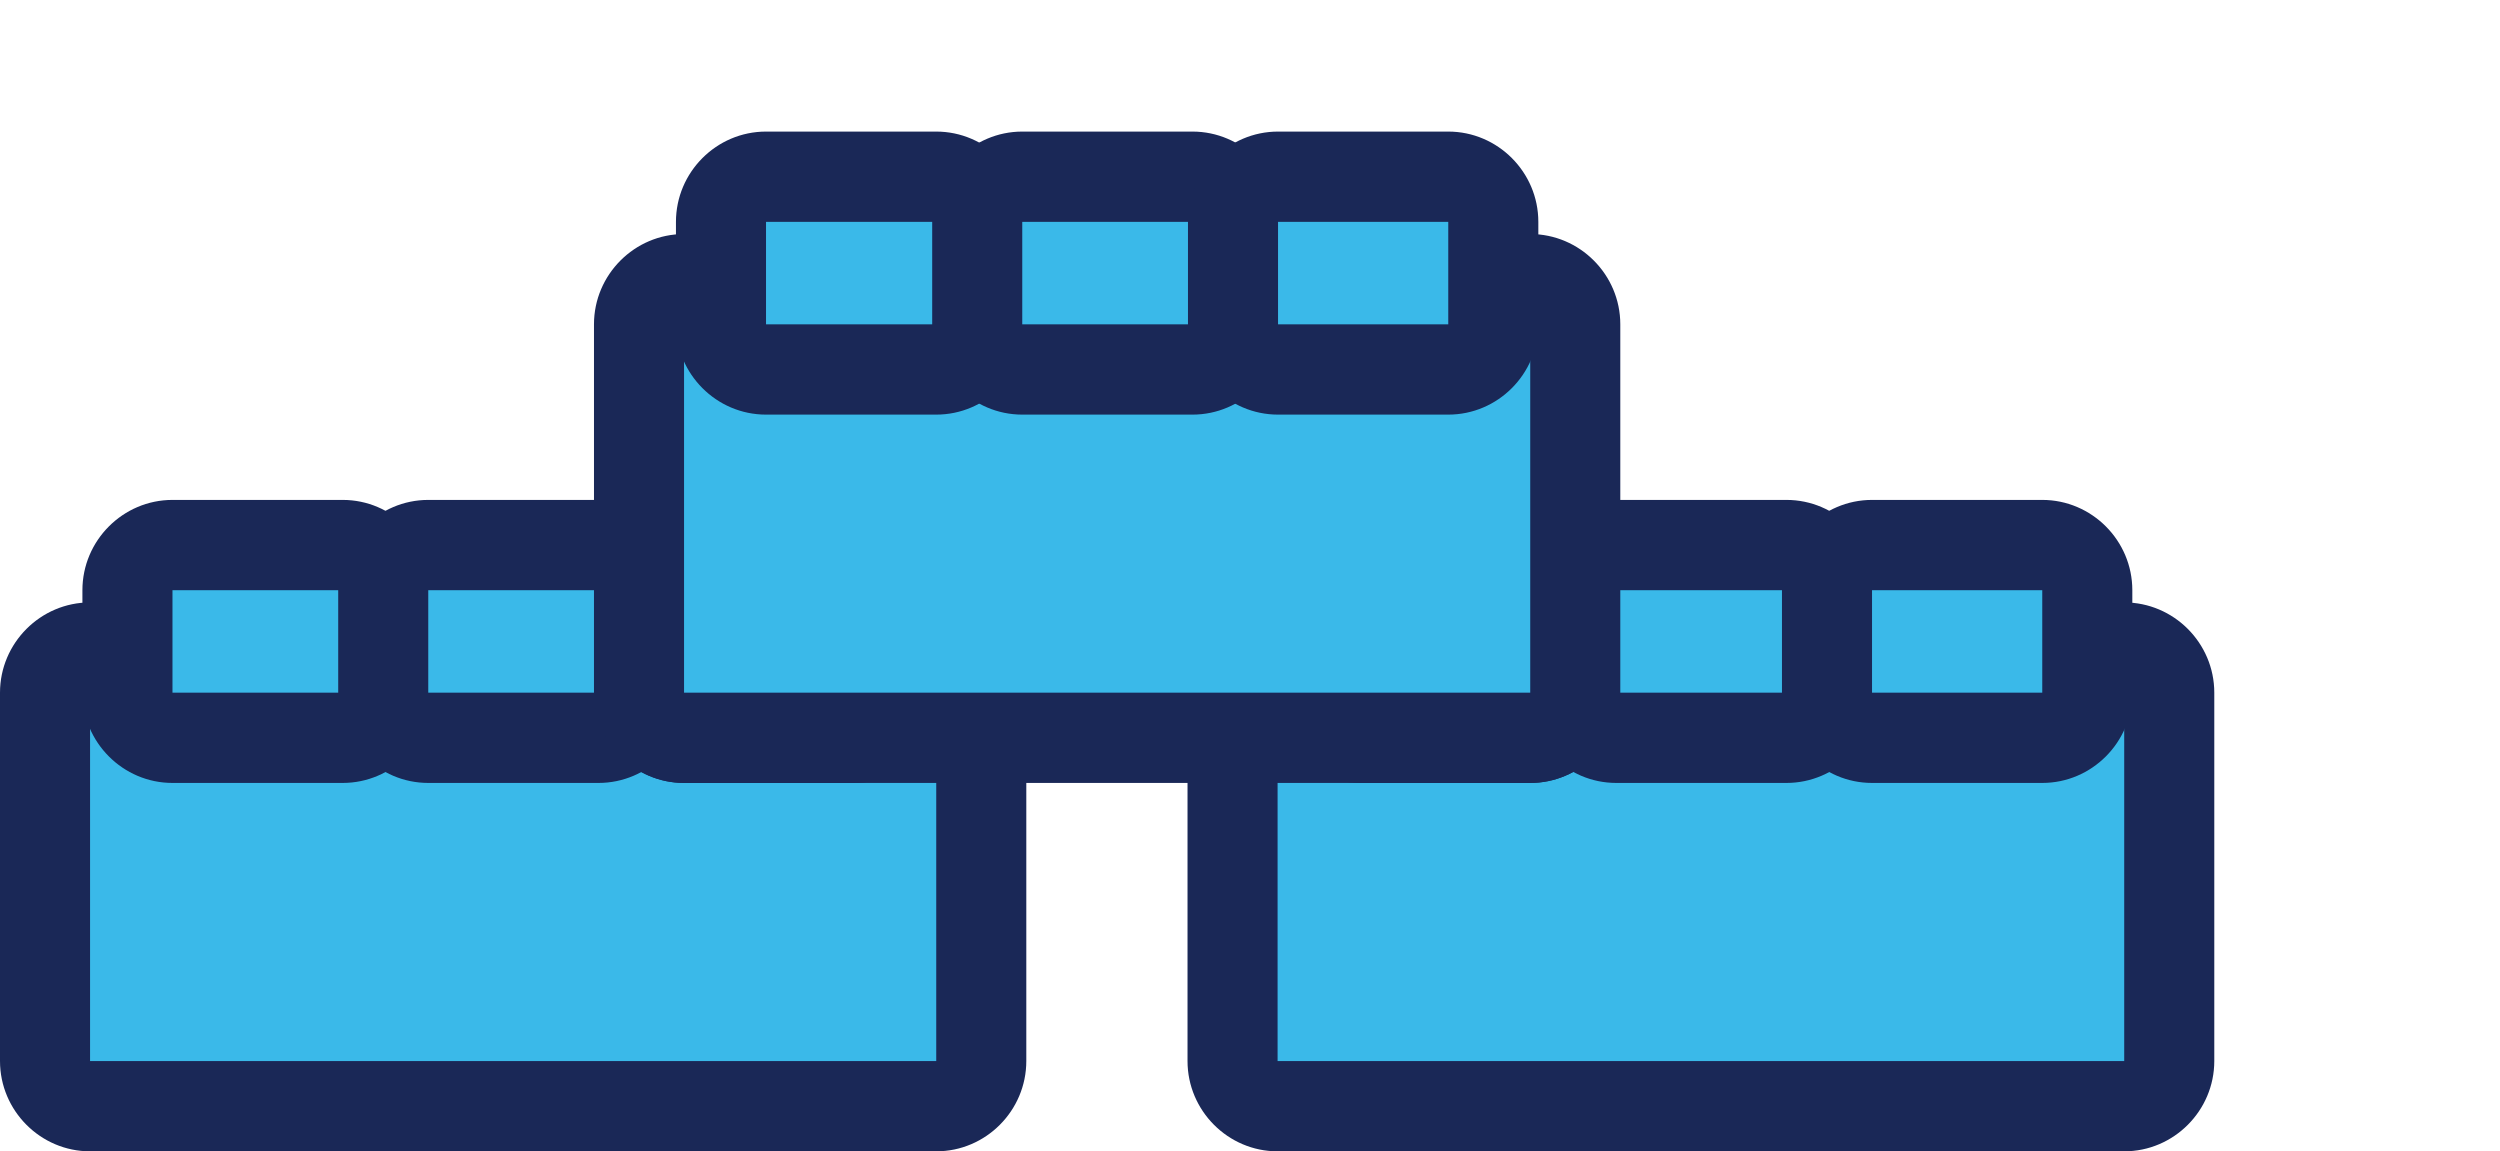
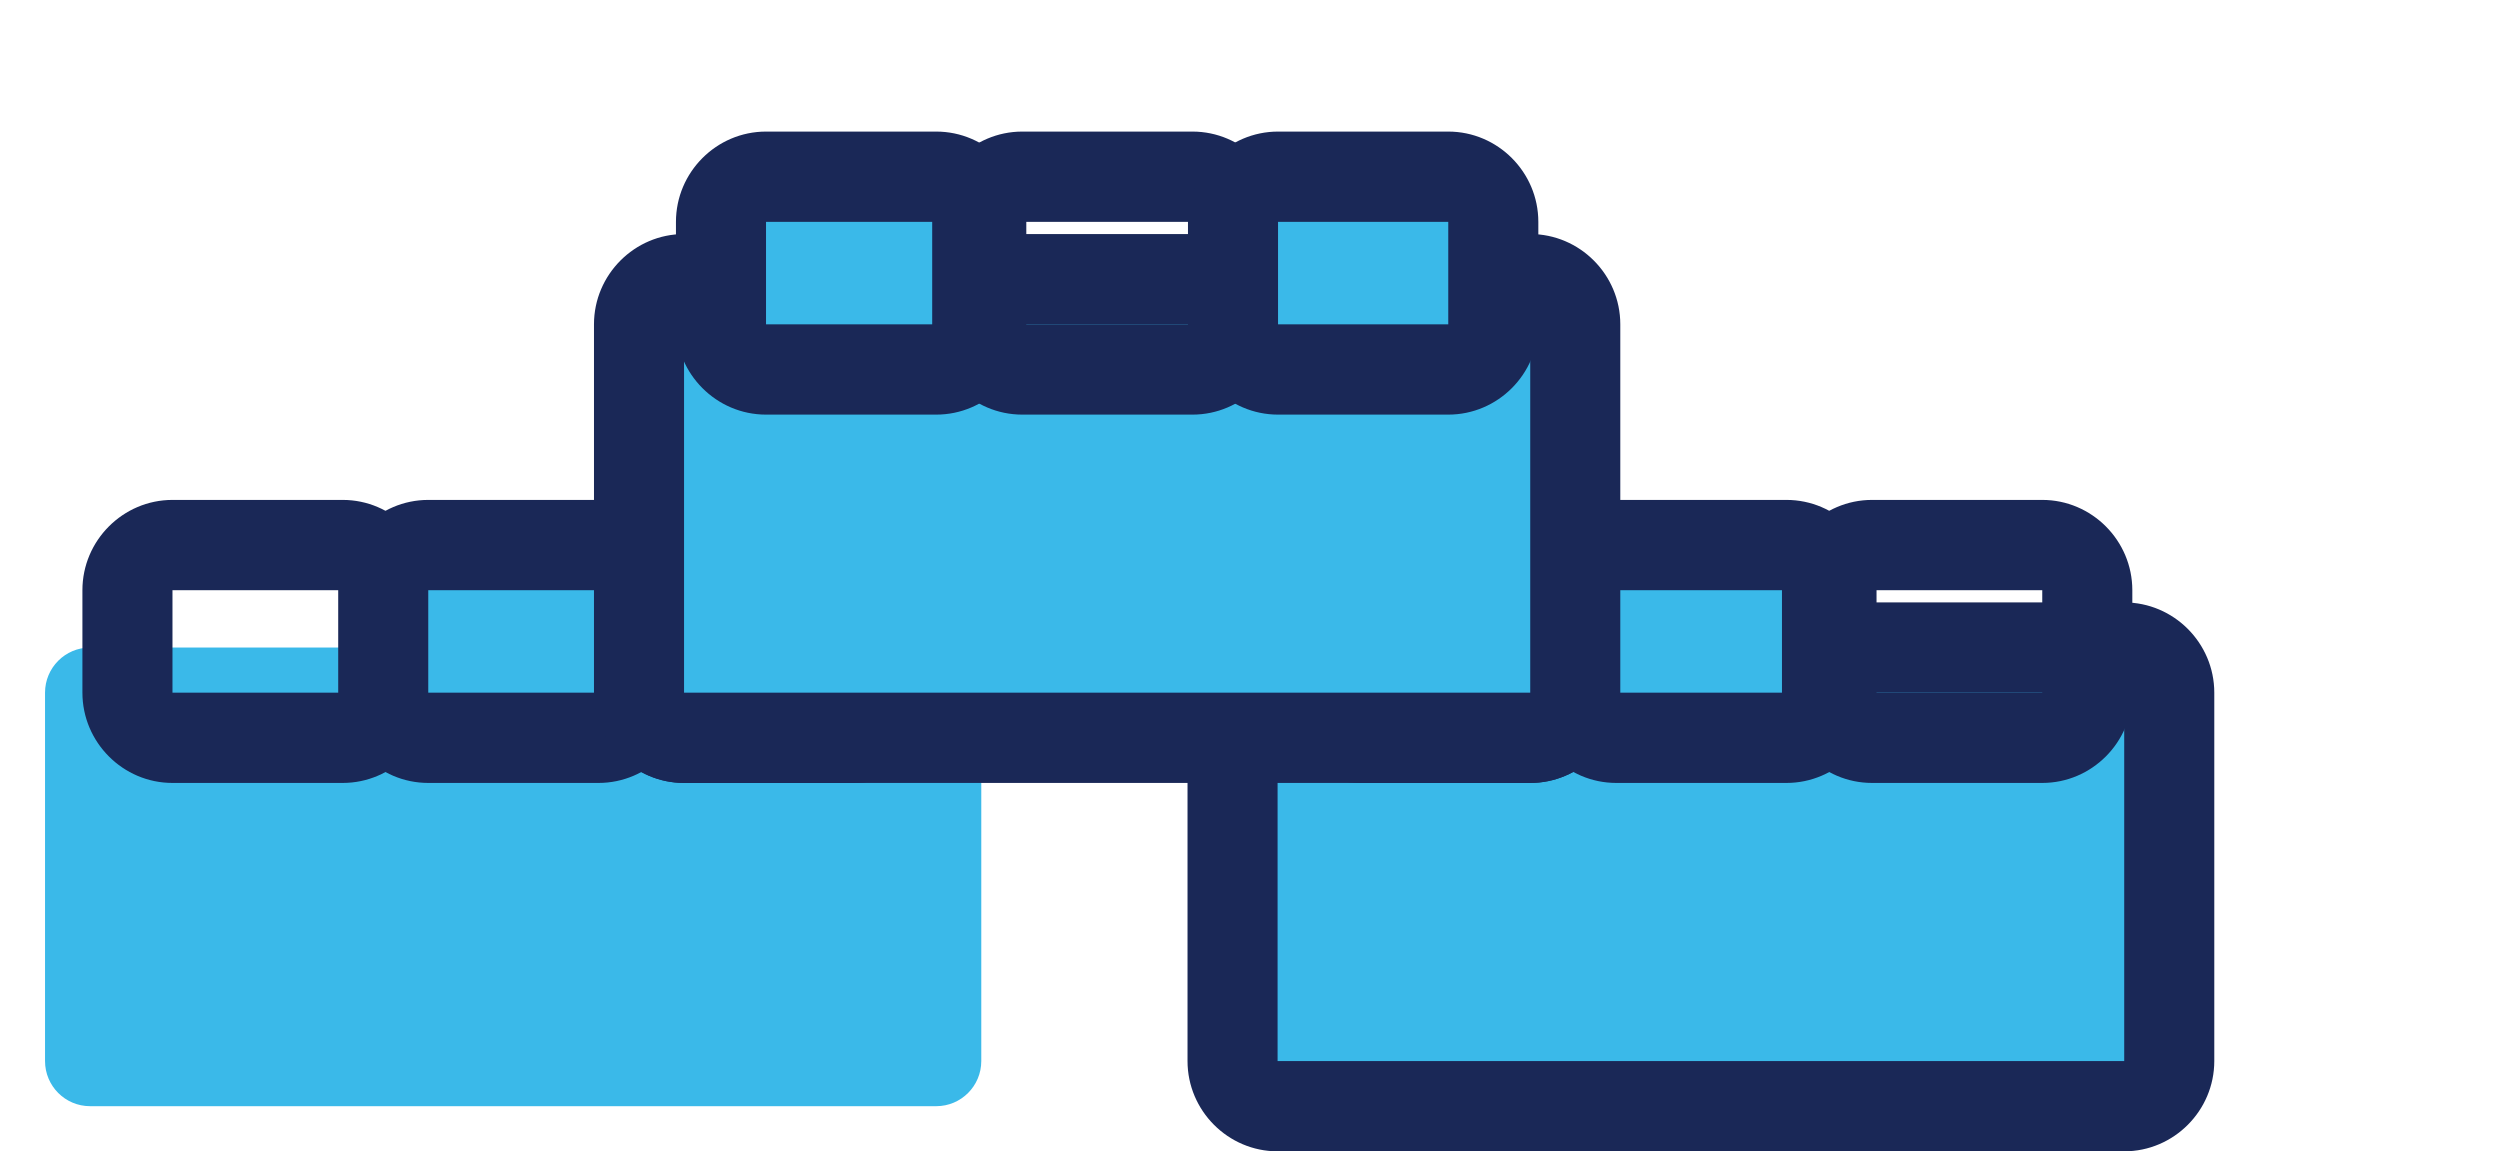
<svg xmlns="http://www.w3.org/2000/svg" width="228" height="105" viewBox="0 0 228 105" fill="none">
  <path d="M85.386 59.057H8.214C5.946 59.057 4.107 60.9 4.107 63.173V96.767C4.107 99.041 5.946 100.884 8.214 100.884H85.386C87.654 100.884 89.493 99.041 89.493 96.767V63.173C89.493 60.9 87.654 59.057 85.386 59.057Z" fill="#3AB9E9" />
-   <path d="M85.385 63.173V96.767H8.214V63.173H85.385ZM85.385 54.94H8.214C3.696 54.94 0 58.645 0 63.173V96.767C0 101.295 3.696 105.001 8.214 105.001H85.385C89.903 105.001 93.599 101.295 93.599 96.767V63.173C93.599 58.645 89.903 54.94 85.385 54.94Z" fill="#1A2857" />
-   <path d="M31.213 49.709H15.689C13.42 49.709 11.582 51.552 11.582 53.826V63.171C11.582 65.445 13.42 67.288 15.689 67.288H31.213C33.481 67.288 35.32 65.445 35.32 63.171V53.826C35.32 51.552 33.481 49.709 31.213 49.709Z" fill="#3AB9E9" />
  <path d="M31.254 53.825V63.171H15.73V53.825H31.254ZM31.254 45.592H15.73C11.212 45.592 7.516 49.297 7.516 53.825V63.171C7.516 67.699 11.212 71.404 15.73 71.404H31.254C35.772 71.404 39.468 67.699 39.468 63.171V53.825C39.468 49.297 35.772 45.592 31.254 45.592Z" fill="#1A2857" />
  <path d="M54.583 49.709H39.058C36.79 49.709 34.951 51.552 34.951 53.826V63.171C34.951 65.445 36.79 67.288 39.058 67.288H54.583C56.851 67.288 58.69 65.445 58.69 63.171V53.826C58.69 51.552 56.851 49.709 54.583 49.709Z" fill="#3AB9E9" />
  <path d="M54.582 53.825V63.171H39.058V53.825H54.582ZM54.582 45.592H39.058C34.54 45.592 30.844 49.297 30.844 53.825V63.171C30.844 67.699 34.54 71.404 39.058 71.404H54.582C59.1 71.404 62.796 67.699 62.796 63.171V53.825C62.796 49.297 59.1 45.592 54.582 45.592Z" fill="#1A2857" />
  <path d="M77.911 49.709H62.386C60.118 49.709 58.279 51.552 58.279 53.826V63.171C58.279 65.445 60.118 67.288 62.386 67.288H77.911C80.179 67.288 82.018 65.445 82.018 63.171V53.826C82.018 51.552 80.179 49.709 77.911 49.709Z" fill="#3AB9E9" />
  <path d="M77.91 53.825V63.171H62.386V53.825H77.91ZM77.91 45.592H62.386C57.868 45.592 54.172 49.297 54.172 53.825V63.171C54.172 67.699 57.868 71.404 62.386 71.404H77.91C82.428 71.404 86.125 67.699 86.125 63.171V53.825C86.125 49.297 82.428 45.592 77.91 45.592Z" fill="#1A2857" />
  <path d="M193.769 59.057H116.557C114.289 59.057 112.45 60.9 112.45 63.173V96.767C112.45 99.041 114.289 100.884 116.557 100.884H193.769C196.038 100.884 197.876 99.041 197.876 96.767V63.173C197.876 60.9 196.038 59.057 193.769 59.057Z" fill="#3AB9E9" />
  <path d="M193.728 63.173V96.767H116.516V63.173H193.728ZM193.728 54.94H116.516C111.999 54.94 108.302 58.645 108.302 63.173V96.767C108.302 101.295 111.999 105.001 116.516 105.001H193.728C198.246 105.001 201.943 101.295 201.943 96.767V63.173C201.943 58.645 198.246 54.94 193.728 54.94Z" fill="#1A2857" />
  <path d="M139.557 49.709H124.033C121.765 49.709 119.926 51.552 119.926 53.826V63.171C119.926 65.445 121.765 67.288 124.033 67.288H139.557C141.826 67.288 143.664 65.445 143.664 63.171V53.826C143.664 51.552 141.826 49.709 139.557 49.709Z" fill="#3AB9E9" />
  <path d="M139.557 53.825V63.171H124.032V53.825H139.557ZM139.557 45.592H124.032C119.515 45.592 115.818 49.297 115.818 53.825V63.171C115.818 67.699 119.515 71.404 124.032 71.404H139.557C144.075 71.404 147.771 67.699 147.771 63.171V53.825C147.771 49.297 144.075 45.592 139.557 45.592Z" fill="#1A2857" />
  <path d="M162.885 49.709H147.36C145.092 49.709 143.253 51.552 143.253 53.826V63.171C143.253 65.445 145.092 67.288 147.36 67.288H162.885C165.153 67.288 166.992 65.445 166.992 63.171V53.826C166.992 51.552 165.153 49.709 162.885 49.709Z" fill="#3AB9E9" />
  <path d="M162.926 53.825V63.171H147.402V53.825H162.926ZM162.926 45.592H147.402C142.884 45.592 139.188 49.297 139.188 53.825V63.171C139.188 67.699 142.884 71.404 147.402 71.404H162.926C167.444 71.404 171.14 67.699 171.14 63.171V53.825C171.14 49.297 167.444 45.592 162.926 45.592Z" fill="#1A2857" />
-   <path d="M186.213 49.709H170.688C168.42 49.709 166.581 51.552 166.581 53.826V63.171C166.581 65.445 168.42 67.288 170.688 67.288H186.213C188.481 67.288 190.32 65.445 190.32 63.171V53.826C190.32 51.552 188.481 49.709 186.213 49.709Z" fill="#3AB9E9" />
  <path d="M186.254 53.825V63.171H170.729V53.825H186.254ZM186.254 45.592H170.729C166.211 45.592 162.515 49.297 162.515 53.825V63.171C162.515 67.699 166.211 71.404 170.729 71.404H186.254C190.772 71.404 194.468 67.699 194.468 63.171V53.825C194.468 49.297 190.772 45.592 186.254 45.592Z" fill="#1A2857" />
  <path d="M139.557 25.461H62.386C60.118 25.461 58.279 27.304 58.279 29.578V63.171C58.279 65.445 60.118 67.288 62.386 67.288H139.557C141.825 67.288 143.664 65.445 143.664 63.171V29.578C143.664 27.304 141.825 25.461 139.557 25.461Z" fill="#3AB9E9" />
  <path d="M139.557 29.578V63.171H62.385V29.578H139.557ZM139.557 21.344H62.385C57.868 21.344 54.171 25.049 54.171 29.578V63.171C54.171 67.7 57.868 71.405 62.385 71.405H139.557C144.074 71.405 147.771 67.7 147.771 63.171V29.578C147.771 25.049 144.074 21.344 139.557 21.344Z" fill="#1A2857" />
  <path d="M85.385 16.117H69.861C67.593 16.117 65.754 17.96 65.754 20.234V29.579C65.754 31.853 67.593 33.696 69.861 33.696H85.385C87.654 33.696 89.493 31.853 89.493 29.579V20.234C89.493 17.96 87.654 16.117 85.385 16.117Z" fill="#3AB9E9" />
  <path d="M85.385 20.234V29.579H69.861V20.234H85.385ZM85.385 12H69.861C65.343 12 61.647 15.705 61.647 20.234V29.579C61.647 34.108 65.343 37.813 69.861 37.813H85.385C89.903 37.813 93.599 34.108 93.599 29.579V20.234C93.599 15.705 89.903 12 85.385 12Z" fill="#1A2857" />
-   <path d="M108.713 16.117H93.189C90.92 16.117 89.082 17.96 89.082 20.234V29.579C89.082 31.853 90.92 33.696 93.189 33.696H108.713C110.981 33.696 112.82 31.853 112.82 29.579V20.234C112.82 17.96 110.981 16.117 108.713 16.117Z" fill="#3AB9E9" />
  <path d="M108.754 20.234V29.579H93.23V20.234H108.754ZM108.754 12H93.23C88.712 12 85.016 15.705 85.016 20.234V29.579C85.016 34.108 88.712 37.813 93.23 37.813H108.754C113.272 37.813 116.968 34.108 116.968 29.579V20.234C116.968 15.705 113.272 12 108.754 12Z" fill="#1A2857" />
  <path d="M132.082 16.117H116.558C114.289 16.117 112.451 17.96 112.451 20.234V29.579C112.451 31.853 114.289 33.696 116.558 33.696H132.082C134.351 33.696 136.189 31.853 136.189 29.579V20.234C136.189 17.96 134.351 16.117 132.082 16.117Z" fill="#3AB9E9" />
  <path d="M132.082 20.234V29.579H116.557V20.234H132.082ZM132.082 12H116.557C112.04 12 108.343 15.705 108.343 20.234V29.579C108.343 34.108 112.04 37.813 116.557 37.813H132.082C136.6 37.813 140.296 34.108 140.296 29.579V20.234C140.296 15.705 136.6 12 132.082 12Z" fill="#1A2857" />
</svg>